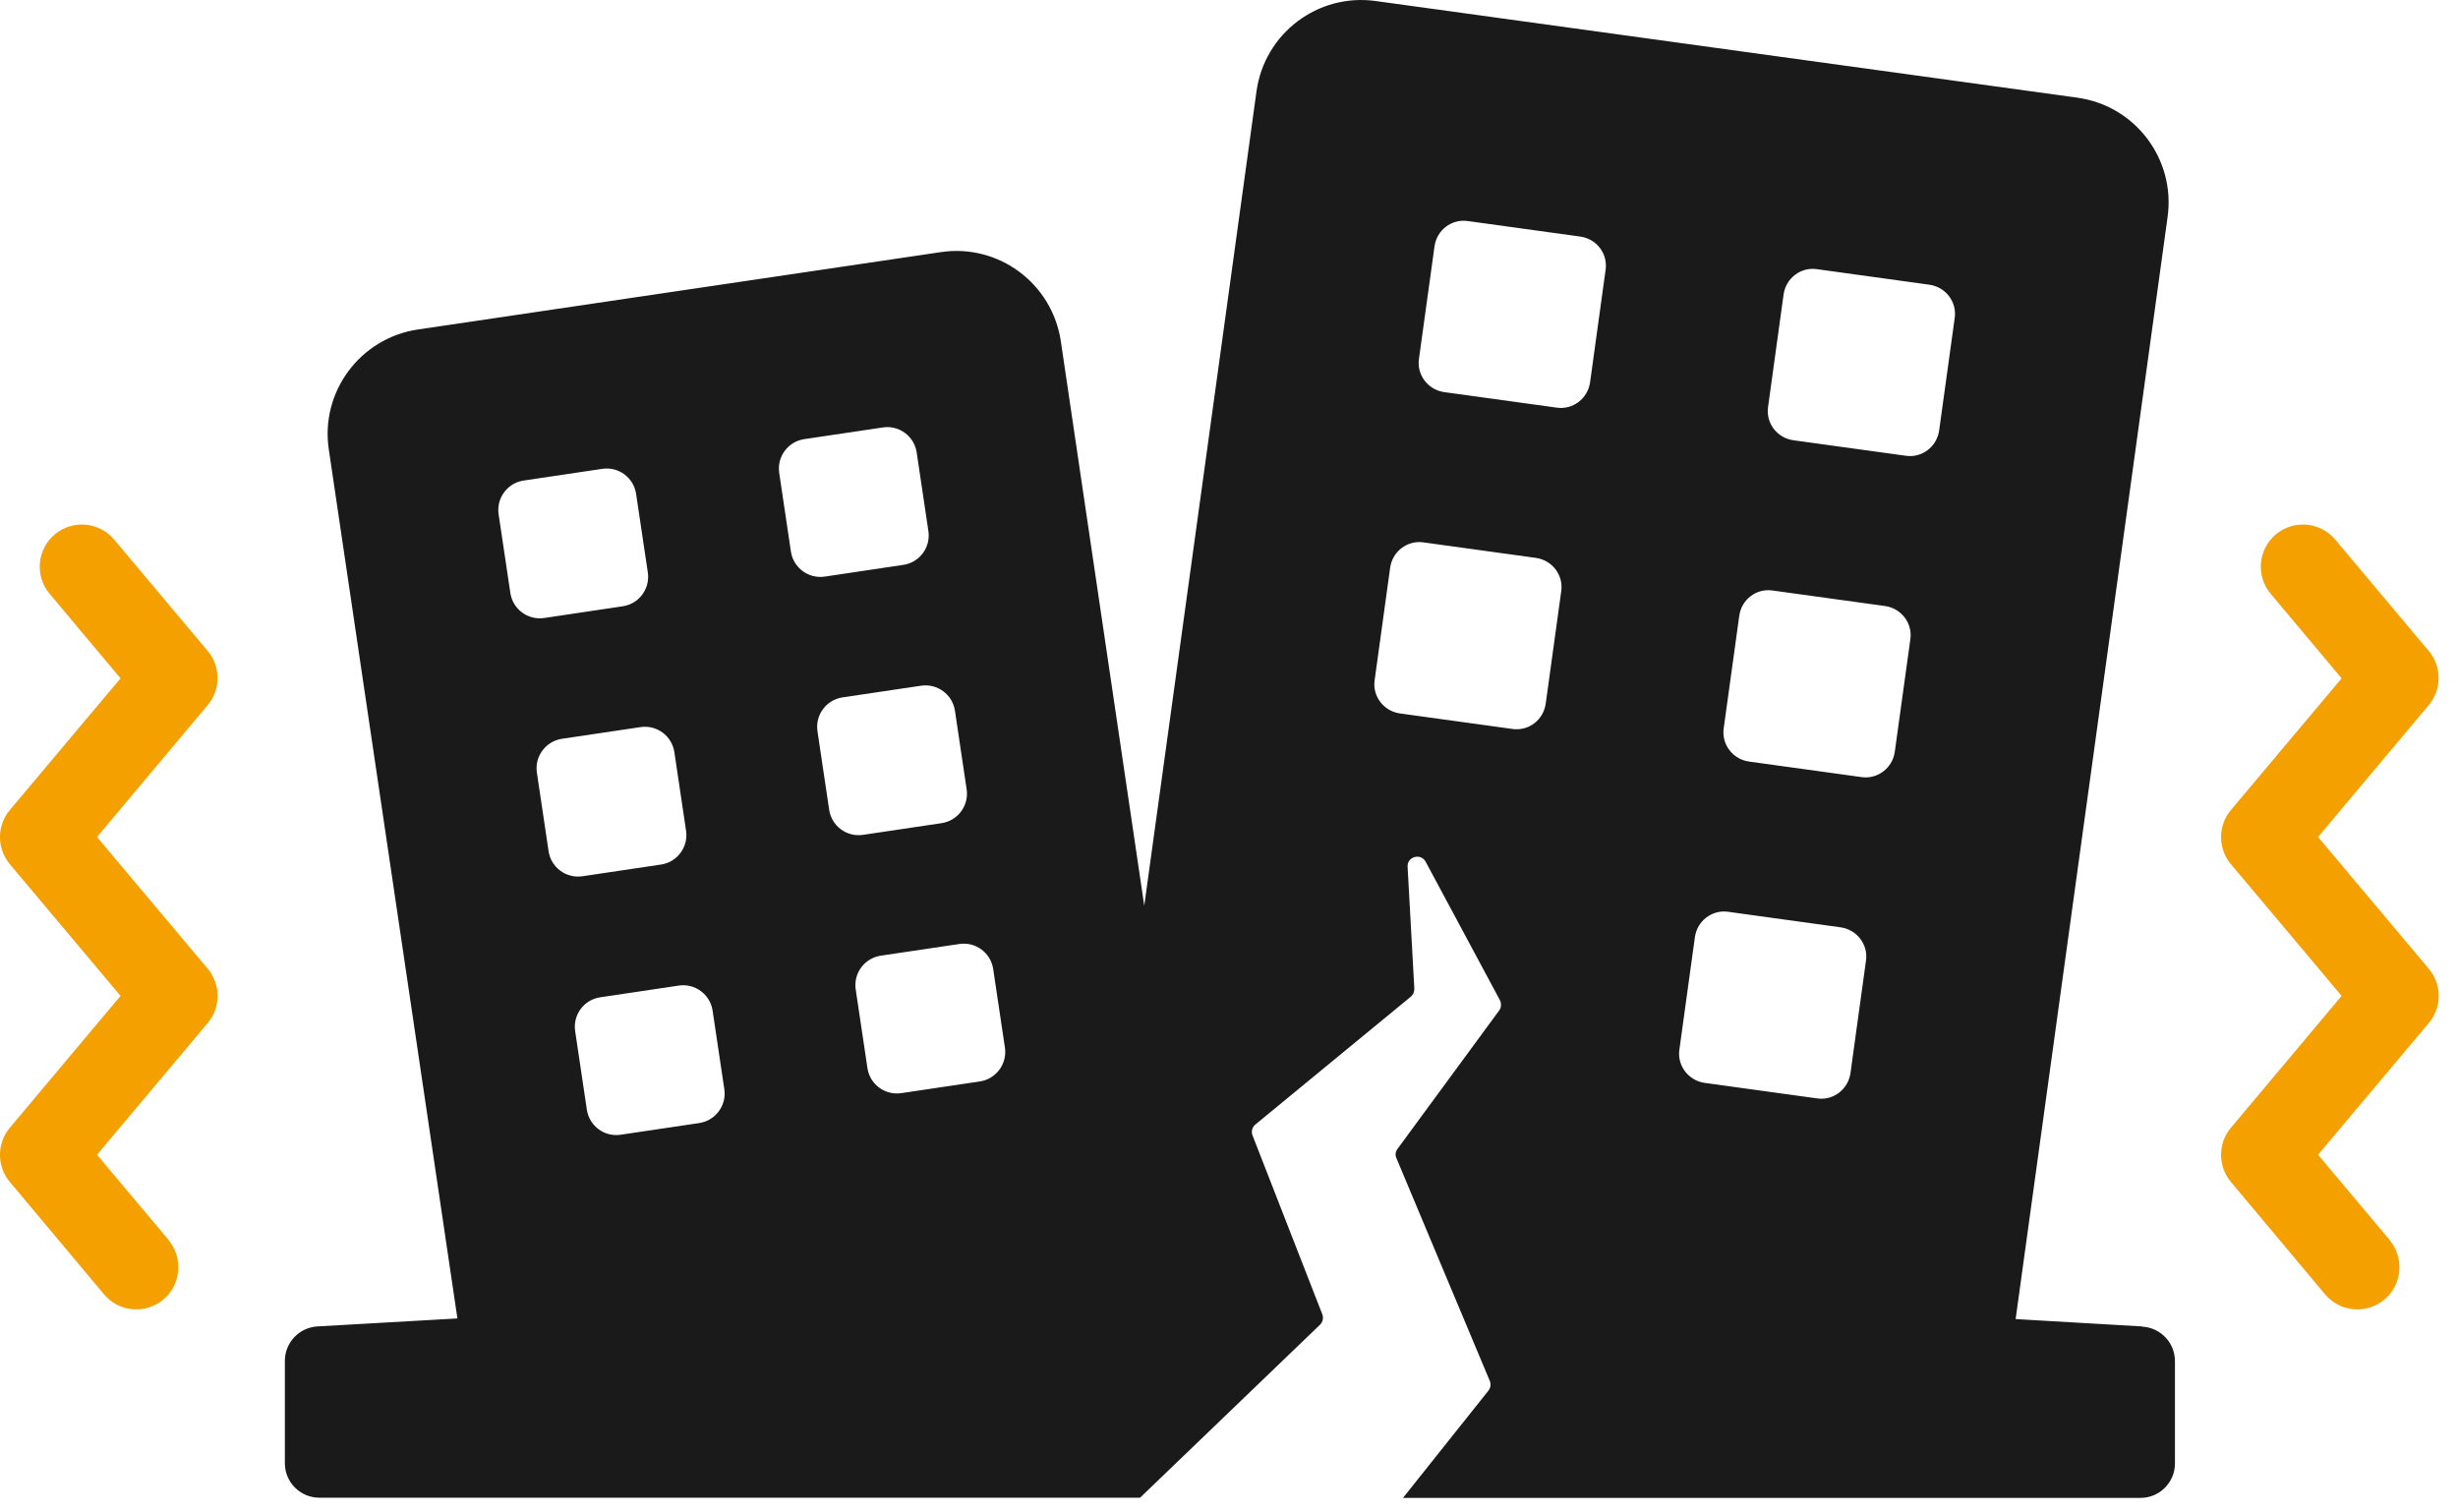
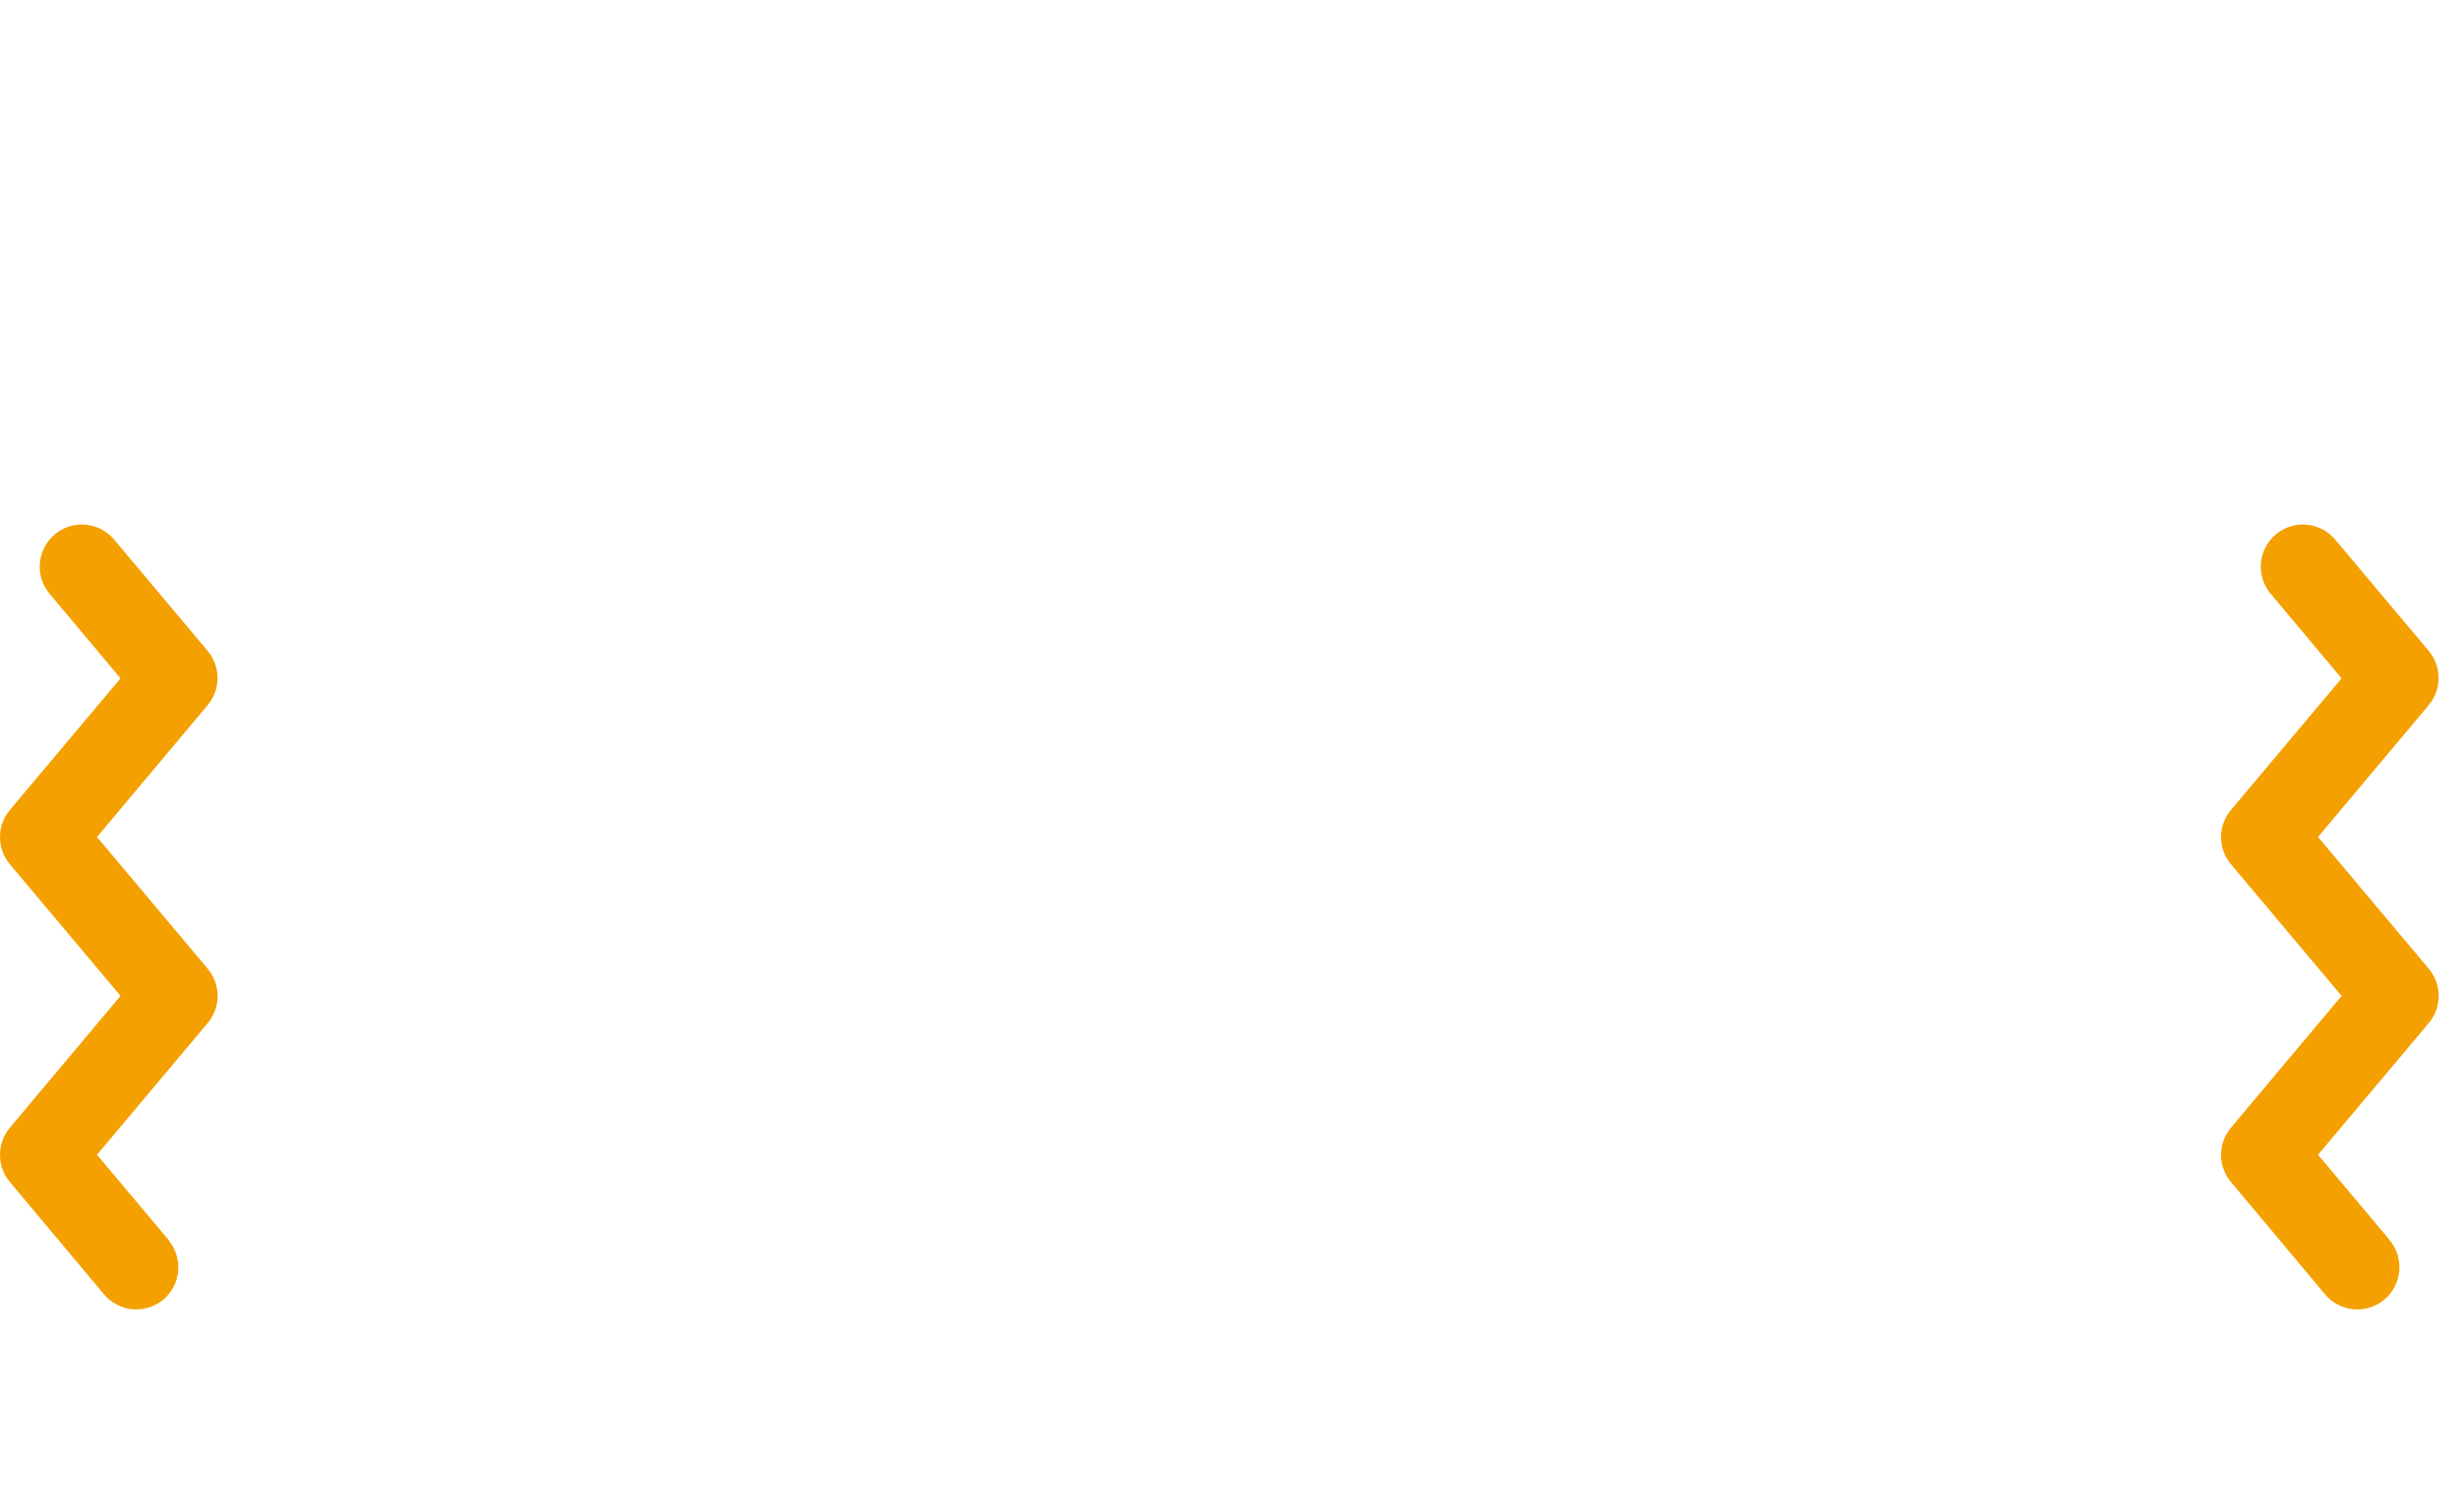
<svg xmlns="http://www.w3.org/2000/svg" width="65" height="40" viewBox="0 0 65 40" fill="none">
-   <path d="M56.642 35.08L53.302 34.886L57.321 5.735C57.532 4.206 56.465 2.794 54.931 2.583L36.379 0.027C34.85 -0.185 33.438 0.883 33.227 2.417L30.259 23.953L28.053 9.025C27.825 7.496 26.408 6.44 24.879 6.668L11.051 8.714C9.523 8.941 8.467 10.364 8.695 11.887L12.096 34.869L8.395 35.08C7.911 35.108 7.533 35.508 7.533 35.992V38.698C7.533 39.204 7.944 39.61 8.445 39.61H30.148L34.906 35.036C34.978 34.963 35.006 34.858 34.967 34.758L33.122 30.028C33.083 29.928 33.111 29.811 33.199 29.739L37.307 26.36C37.368 26.31 37.401 26.232 37.401 26.149L37.223 22.925C37.207 22.653 37.574 22.553 37.701 22.792L39.663 26.449C39.708 26.538 39.702 26.643 39.647 26.721L36.957 30.384C36.901 30.456 36.89 30.55 36.929 30.634L39.396 36.52C39.43 36.603 39.419 36.703 39.363 36.775L37.101 39.615H56.604C57.109 39.615 57.515 39.204 57.515 38.704V35.997C57.515 35.514 57.137 35.114 56.654 35.086L56.642 35.08ZM13.497 15.689L13.185 13.599C13.124 13.171 13.419 12.776 13.841 12.71L15.931 12.399C16.359 12.337 16.754 12.632 16.82 13.054L17.132 15.144C17.193 15.572 16.898 15.967 16.476 16.033L14.386 16.345C13.958 16.406 13.563 16.111 13.497 15.689ZM14.508 22.519L14.197 20.43C14.136 20.002 14.431 19.607 14.853 19.54L16.943 19.229C17.371 19.168 17.765 19.462 17.832 19.885L18.143 21.975C18.204 22.403 17.91 22.797 17.487 22.864L15.398 23.175C14.97 23.236 14.575 22.942 14.508 22.519ZM18.499 29.7L16.409 30.011C15.981 30.073 15.587 29.778 15.52 29.355L15.209 27.266C15.148 26.838 15.442 26.443 15.864 26.377L17.954 26.065C18.382 26.004 18.777 26.299 18.843 26.721L19.155 28.811C19.216 29.239 18.921 29.633 18.499 29.7ZM20.916 14.594L20.605 12.504C20.544 12.076 20.839 11.681 21.261 11.615L23.351 11.304C23.779 11.242 24.174 11.537 24.24 11.959L24.551 14.049C24.613 14.477 24.318 14.872 23.896 14.938L21.806 15.25C21.378 15.311 20.983 15.016 20.916 14.594ZM21.928 21.424L21.617 19.335C21.556 18.907 21.85 18.512 22.273 18.445L24.362 18.134C24.79 18.073 25.185 18.368 25.252 18.79L25.563 20.88C25.624 21.308 25.329 21.702 24.907 21.769L22.817 22.08C22.389 22.141 21.995 21.847 21.928 21.424ZM25.919 28.6L23.829 28.911C23.401 28.972 23.006 28.677 22.94 28.255L22.628 26.165C22.567 25.737 22.862 25.343 23.284 25.276L25.374 24.965C25.802 24.904 26.197 25.198 26.263 25.621L26.575 27.71C26.636 28.138 26.341 28.533 25.919 28.6ZM40.875 18.612C40.814 19.04 40.425 19.34 39.997 19.279L37.018 18.868C36.59 18.807 36.29 18.412 36.351 17.99L36.762 15.011C36.823 14.583 37.218 14.283 37.64 14.344L40.619 14.755C41.047 14.816 41.347 15.211 41.286 15.633L40.875 18.612ZM42.048 10.114C41.986 10.542 41.592 10.842 41.169 10.781L38.19 10.37C37.762 10.309 37.462 9.914 37.523 9.492L37.935 6.513C37.996 6.085 38.385 5.785 38.813 5.846L41.792 6.257C42.22 6.318 42.52 6.707 42.459 7.135L42.048 10.114ZM48.934 28.383C48.873 28.811 48.478 29.111 48.056 29.05L45.077 28.639C44.649 28.577 44.349 28.183 44.41 27.76L44.821 24.781C44.882 24.353 45.277 24.053 45.699 24.114L48.678 24.526C49.106 24.587 49.406 24.982 49.345 25.404L48.934 28.383ZM50.106 19.885C50.045 20.313 49.651 20.613 49.228 20.552L46.249 20.141C45.821 20.079 45.521 19.685 45.582 19.262L45.994 16.283C46.055 15.855 46.444 15.555 46.872 15.617L49.851 16.028C50.279 16.089 50.579 16.483 50.518 16.906L50.106 19.885ZM51.279 11.387C51.218 11.815 50.824 12.115 50.401 12.054L47.422 11.643C46.994 11.582 46.694 11.192 46.755 10.764L47.166 7.785C47.227 7.357 47.622 7.057 48.044 7.118L51.023 7.53C51.452 7.591 51.752 7.986 51.691 8.408L51.279 11.387Z" fill="#1A1A1A" />
  <path d="M4.466 32.802L2.565 30.54L5.494 27.055C5.666 26.849 5.755 26.594 5.755 26.338C5.755 26.082 5.666 25.832 5.494 25.621L2.565 22.136L5.494 18.646C5.839 18.235 5.839 17.629 5.494 17.218L3.015 14.266C2.621 13.8 1.92 13.738 1.448 14.133C0.981 14.528 0.914 15.228 1.309 15.7L3.187 17.94L0.258 21.425C-0.086 21.836 -0.086 22.442 0.258 22.853L3.187 26.338L0.258 29.828C-0.086 30.24 -0.086 30.846 0.258 31.257L2.754 34.236C3.149 34.703 3.849 34.764 4.321 34.369C4.788 33.975 4.849 33.274 4.46 32.802H4.466Z" fill="#F4A000" />
  <path d="M63.2 32.802L61.299 30.54L64.228 27.055C64.401 26.849 64.49 26.594 64.49 26.338C64.49 26.082 64.401 25.832 64.228 25.621L61.299 22.136L64.228 18.646C64.573 18.235 64.573 17.629 64.228 17.218L61.749 14.266C61.355 13.8 60.655 13.738 60.182 14.133C59.715 14.528 59.649 15.228 60.043 15.7L61.922 17.94L58.993 21.425C58.648 21.836 58.648 22.442 58.993 22.853L61.922 26.338L58.993 29.828C58.648 30.24 58.648 30.846 58.993 31.257L61.488 34.236C61.883 34.703 62.583 34.764 63.056 34.369C63.523 33.975 63.584 33.274 63.195 32.802H63.2Z" fill="#F4A000" />
</svg>